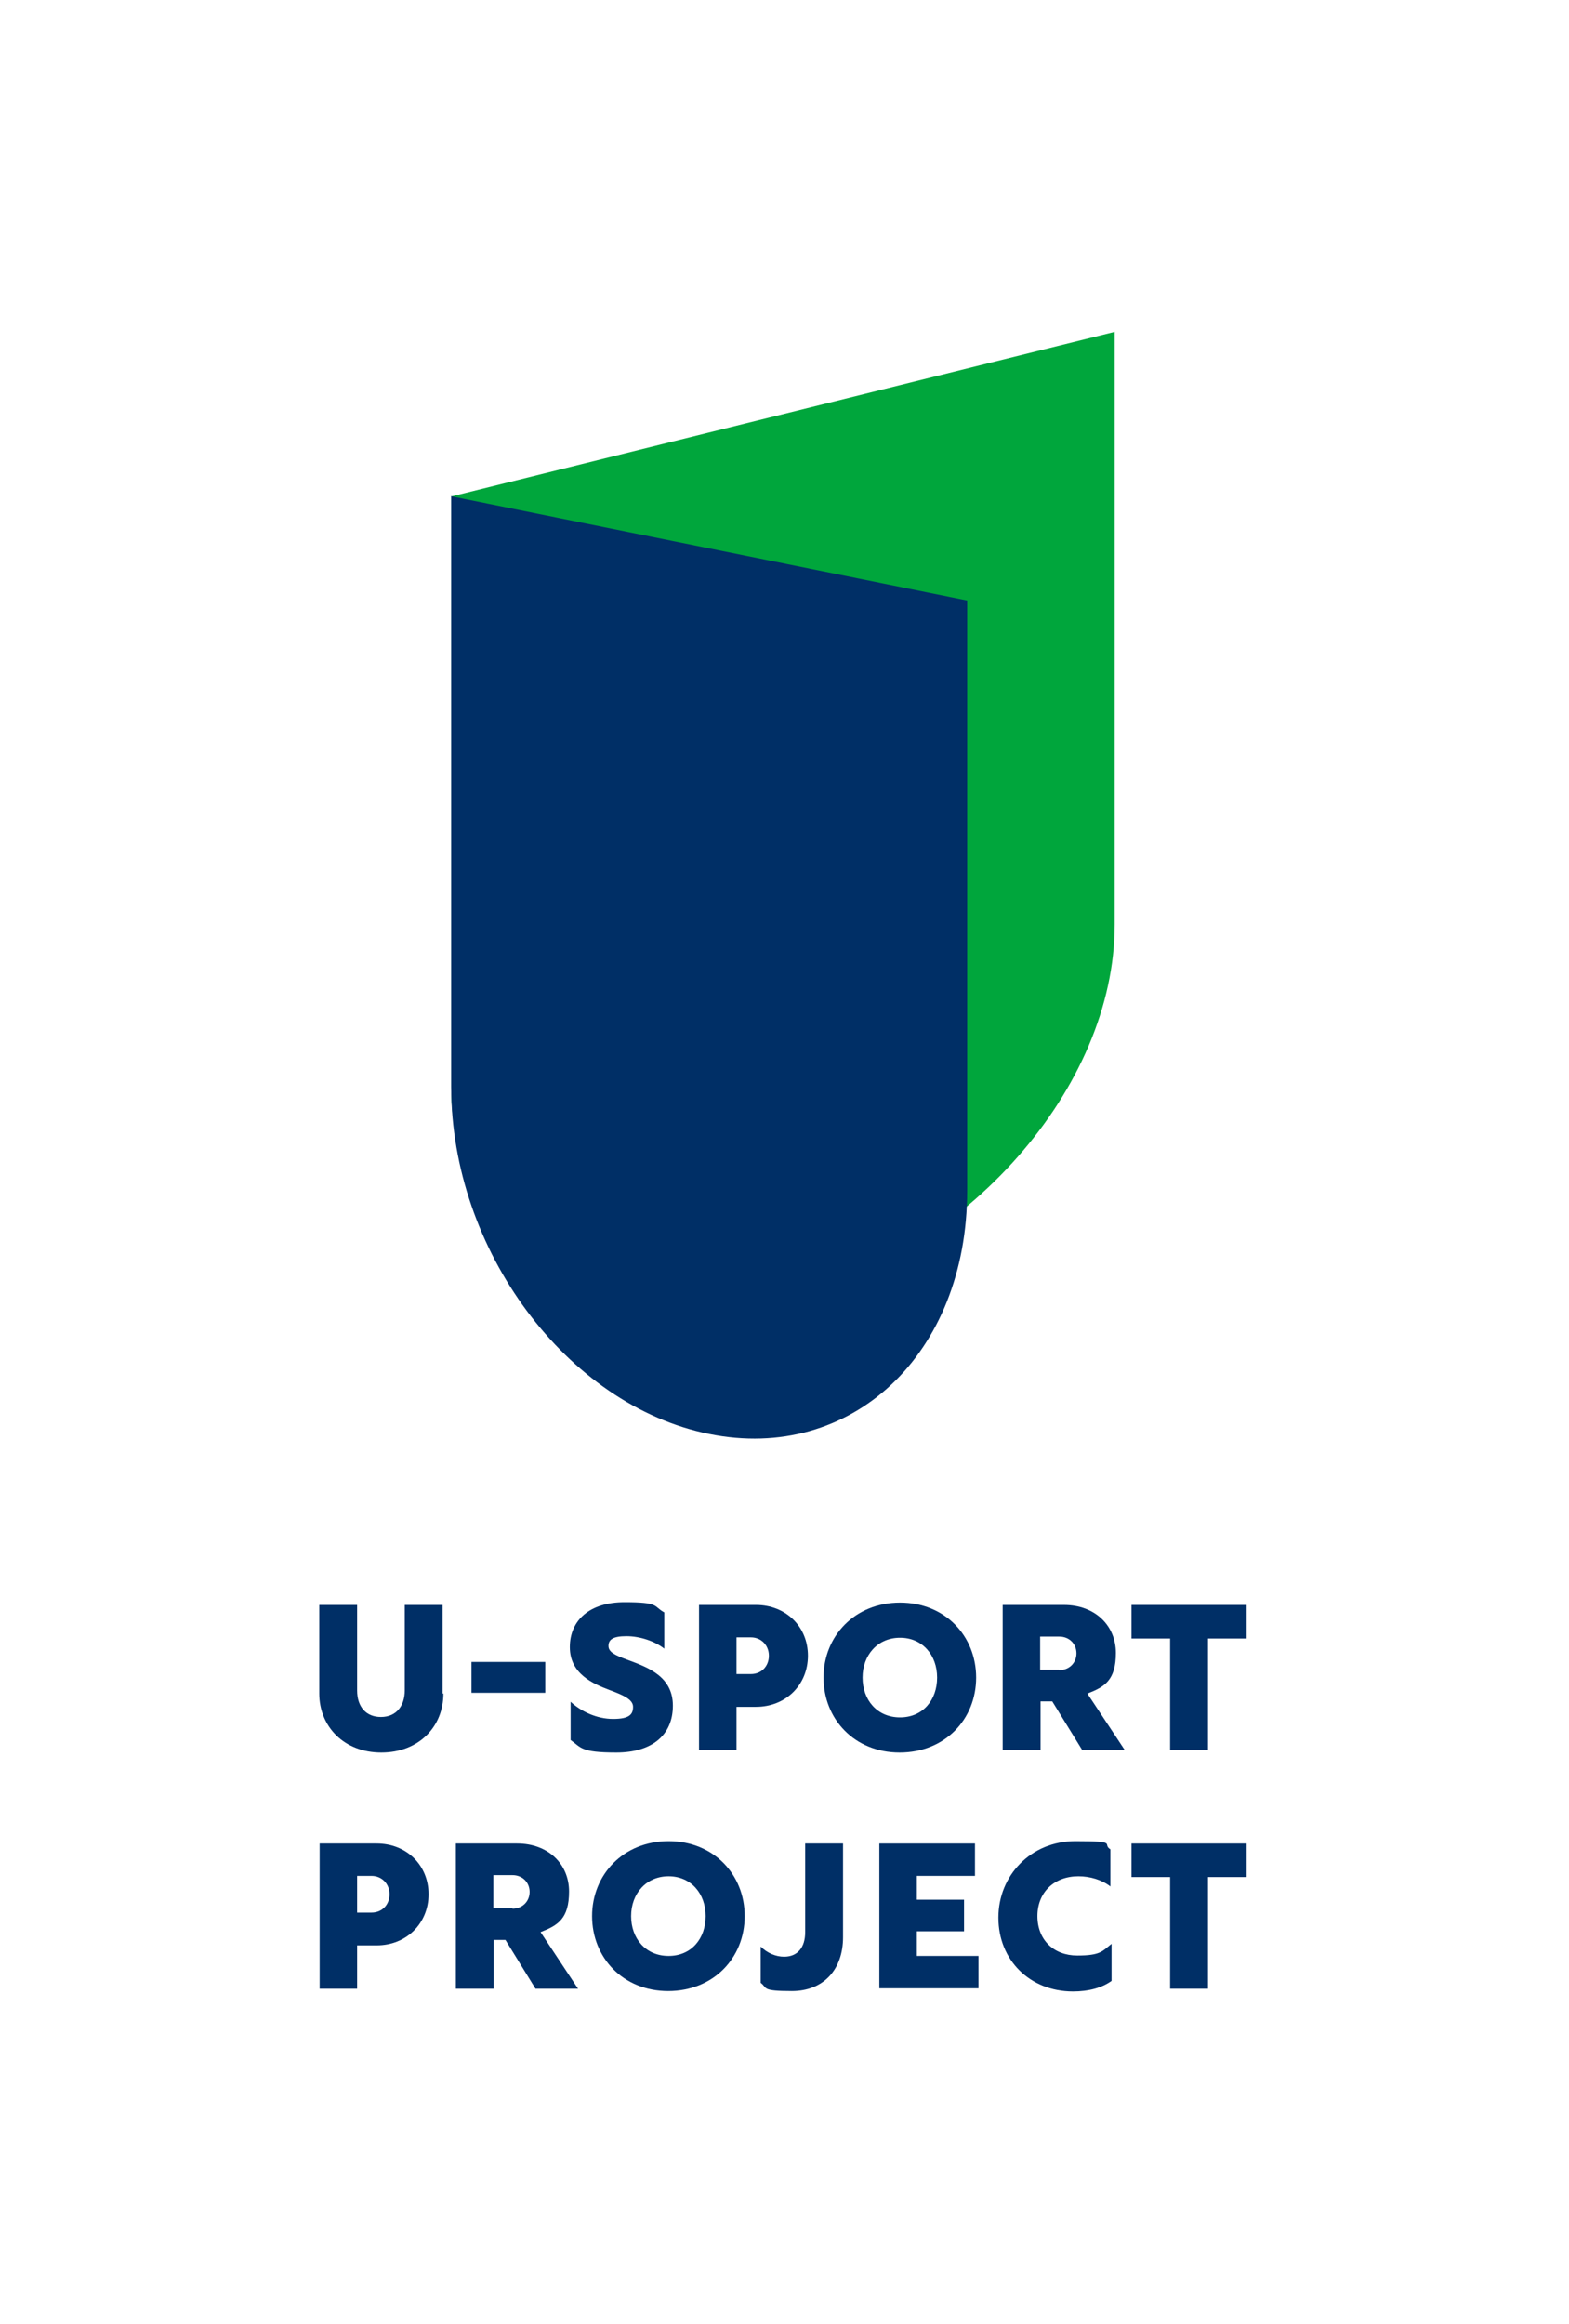
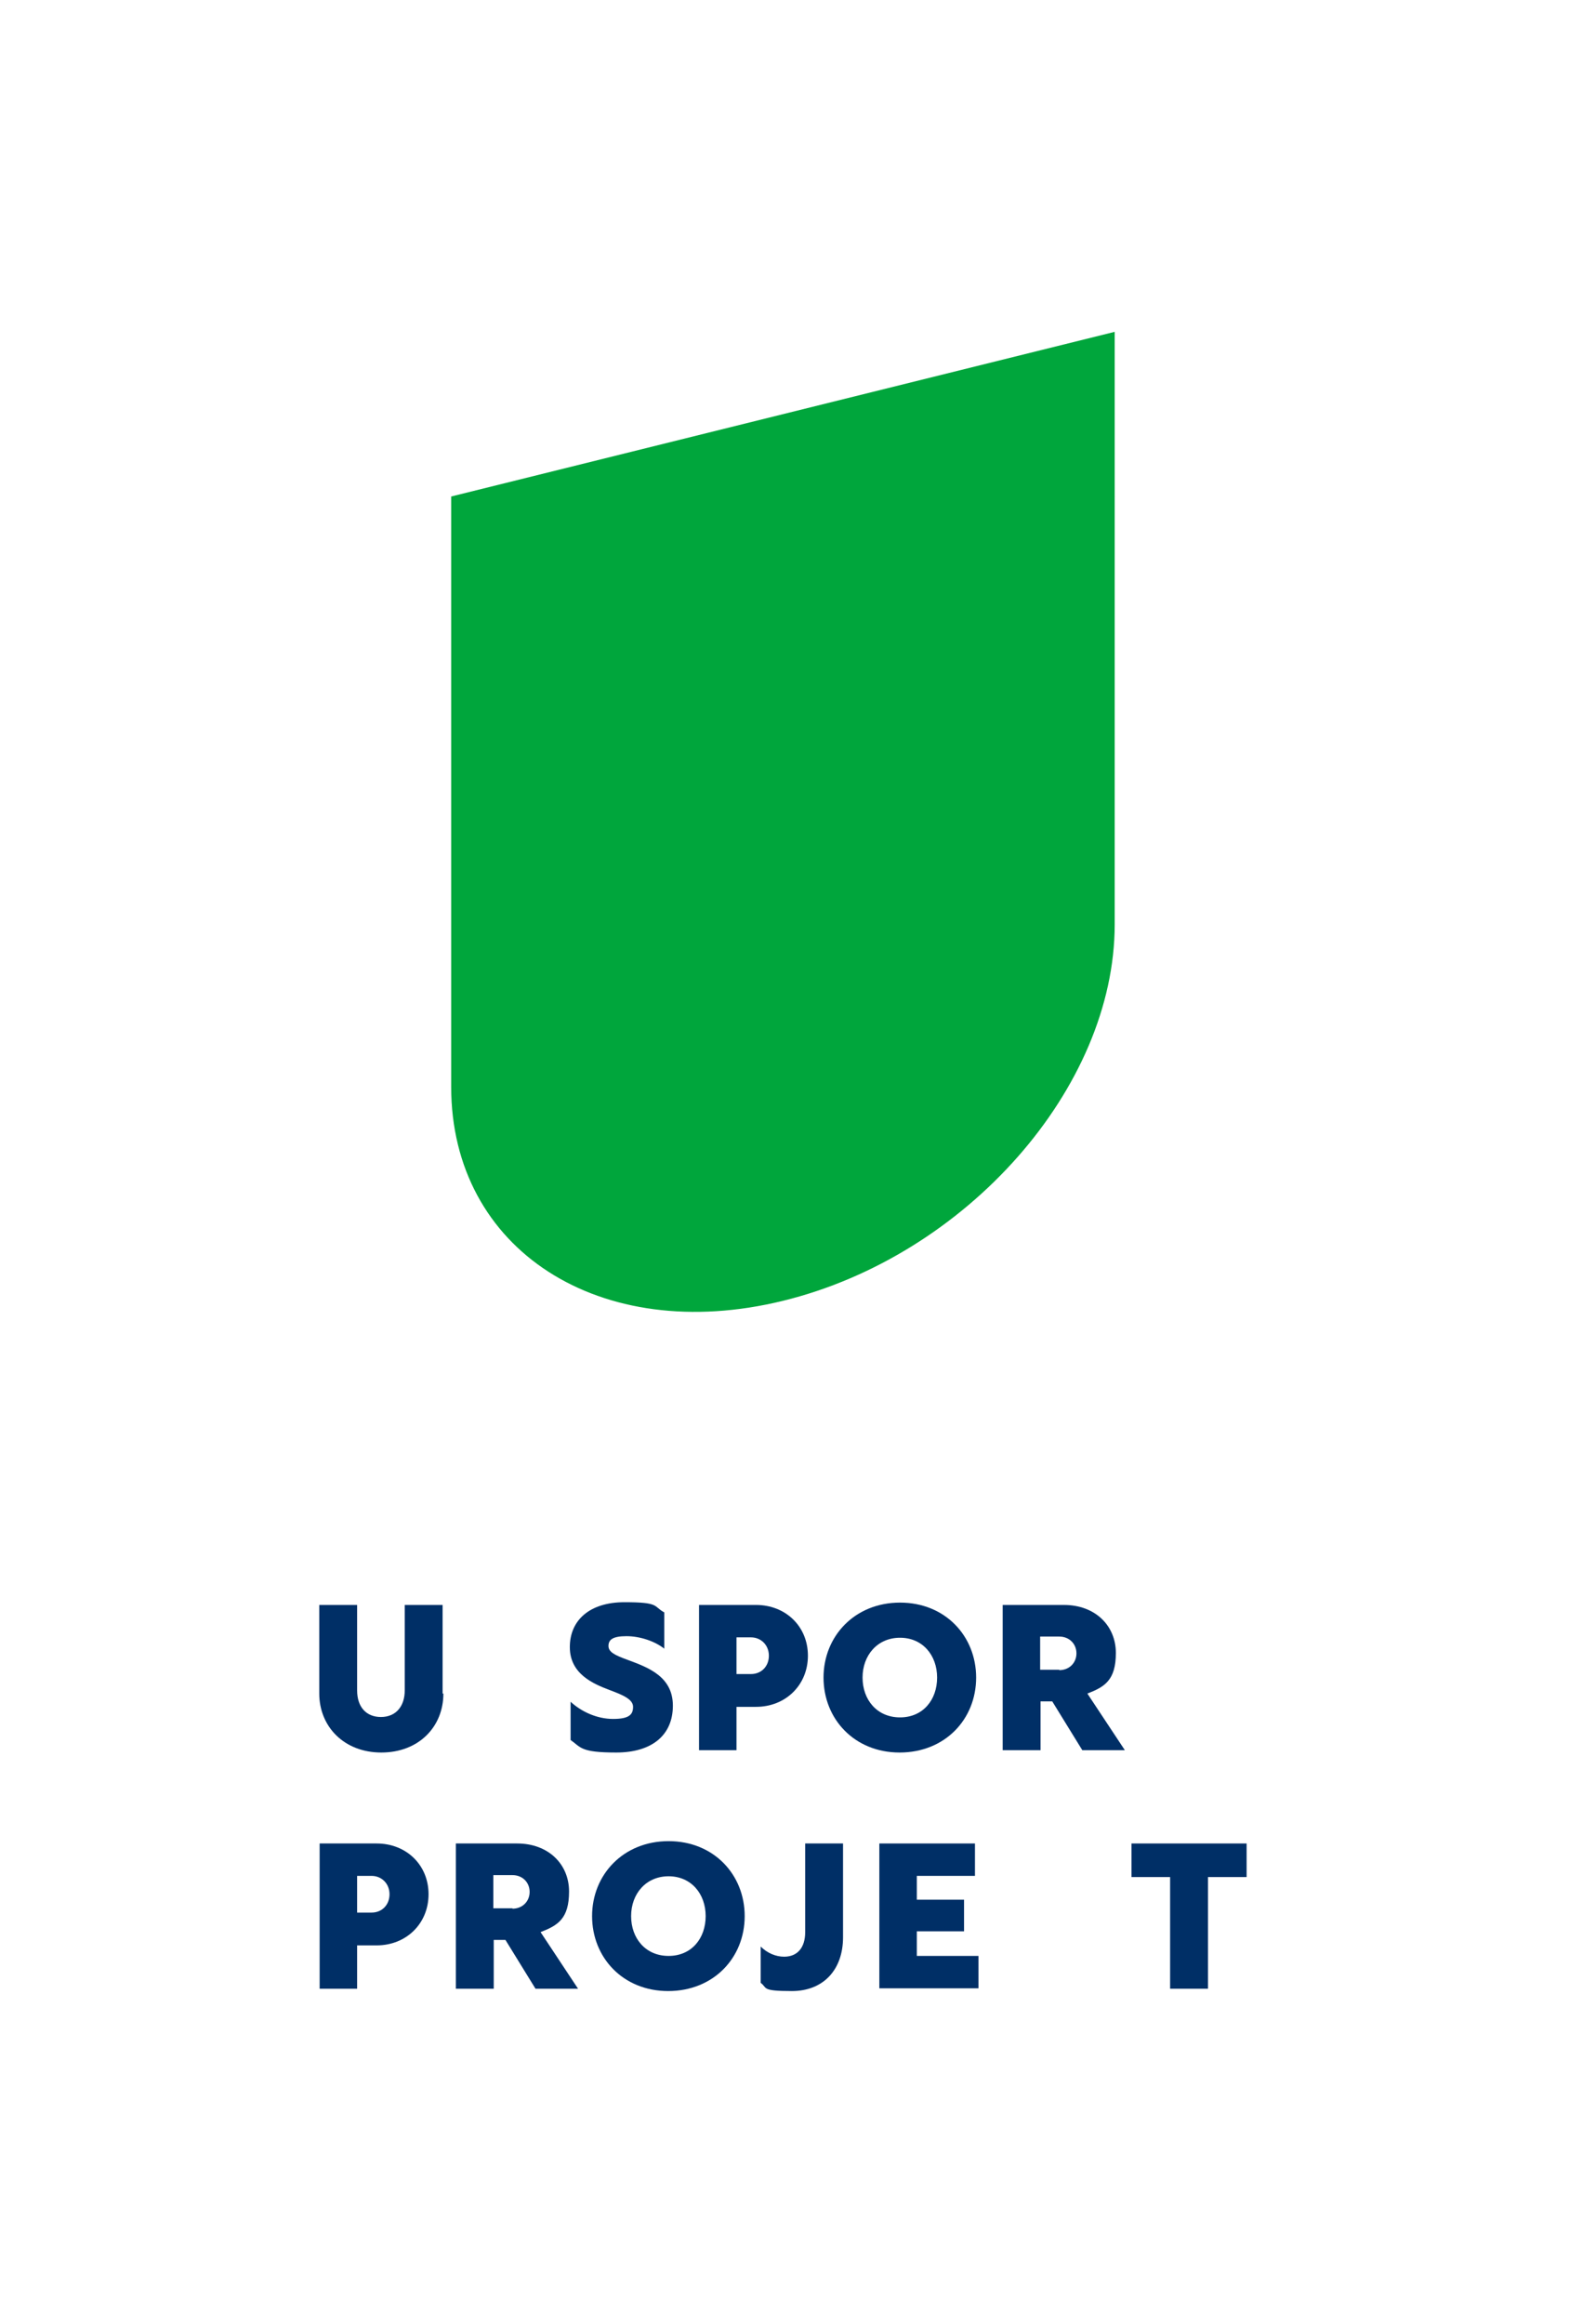
<svg xmlns="http://www.w3.org/2000/svg" id="_グループ_68956" data-name="グループ_68956" version="1.1" viewBox="0 0 402 595.3">
  <defs>
    <style>
      .st0 {
        fill: #00a63c;
      }

      .st1 {
        fill: #002f66;
      }
    </style>
  </defs>
  <g>
    <path class="st0" d="M115.6,127.2v151.2c0,41.7,38.1,66.3,85,54.8,47-11.5,85-54.6,85-96.4V85l-170.1,42.2Z" />
-     <path class="st1" d="M115.6,127.2v151.2c0,41.7,29.6,81.6,66.1,88.9,36.5,7.4,66.1-20.5,66.1-62.3v-151.2l-132.3-26.7Z" />
  </g>
  <g>
    <g>
      <path class="st1" d="M91.5,509.4h-9.6v-37.2h14.6c7.6,0,13.3,5.5,13.3,13s-5.7,13.1-13.3,13.1h-5v11.1ZM95.2,489.9c2.7,0,4.6-2,4.6-4.7s-2-4.7-4.6-4.7h-3.7v9.4h3.7Z" />
      <path class="st1" d="M116.7,472.2h15.8c8,0,13.3,5.3,13.3,12.3s-2.9,8.7-7.3,10.4l9.6,14.5h-10.9l-7.7-12.5h-3v12.5h-9.7v-37.2ZM131.3,488.9c2.6,0,4.4-1.9,4.4-4.3s-1.8-4.3-4.4-4.3h-4.9v8.5h4.9Z" />
      <path class="st1" d="M190.8,490.8c0,10.7-8,19.2-19.6,19.2s-19.5-8.6-19.5-19.2,8-19.2,19.6-19.2,19.5,8.6,19.5,19.2ZM161.7,490.8c0,5.7,3.7,10.2,9.6,10.2s9.5-4.5,9.5-10.2-3.7-10.2-9.5-10.2-9.6,4.5-9.6,10.2Z" />
      <path class="st1" d="M200.9,501.2c3.4,0,5.4-2.3,5.4-6.3v-22.7h9.7v24c0,8.4-5.1,13.8-13.1,13.8s-6.2-.8-8-2.1v-9.3c1.7,1.7,3.9,2.6,6,2.6Z" />
      <path class="st1" d="M225.3,472.2h24.5v8.3h-14.9v6.1h12.1v8.1h-12.1v6.3h15.8v8.3h-25.4v-37.2Z" />
-       <path class="st1" d="M284.8,507.4c-2.5,1.8-5.9,2.7-9.9,2.7-11,0-19.1-8-19.1-18.9s8.4-19.6,19.7-19.6,6.7.7,9,2.1v9.5c-2.2-1.7-5.2-2.6-8.2-2.6-6.2,0-10.5,4.1-10.5,10.2s4.2,10.1,10.2,10.1,6.4-1.1,8.8-3v9.5Z" />
      <path class="st1" d="M299.8,480.8h-9.9v-8.6h29.5v8.6h-9.9v28.6h-9.7v-28.6Z" />
    </g>
    <g>
      <path class="st1" d="M113.6,433.8c0,8.5-6.3,15.1-15.9,15.1s-15.9-6.7-15.9-15.1v-22.7h9.7v21.9c0,4.2,2.3,6.8,6.1,6.8s6.1-2.7,6.1-6.8v-21.9h9.7v22.7Z" />
-       <path class="st1" d="M120.8,433.6v-7.9h18.9v7.9h-18.9Z" />
      <path class="st1" d="M170.2,413v9.3c-2.4-1.9-6.2-3.2-9.7-3.2s-4.6.9-4.6,2.5,1.7,2.4,5,3.6c5.1,1.9,11.5,4.2,11.5,11.7s-5.3,12-14.5,12-9-1.3-11.7-3.2v-9.8c2.7,2.5,6.7,4.4,10.9,4.4s5.1-1.2,5.1-3.1-2.5-3-6-4.3c-4.2-1.6-10.2-4.1-10.2-11s5.1-11.5,14-11.5,7.4,1,10,2.5Z" />
      <path class="st1" d="M188.7,448.3h-9.6v-37.2h14.6c7.6,0,13.3,5.5,13.3,13s-5.7,13.1-13.3,13.1h-5v11.1ZM192.4,428.8c2.7,0,4.6-2,4.6-4.7s-2-4.7-4.6-4.7h-3.7v9.4h3.7Z" />
      <path class="st1" d="M250.1,429.7c0,10.7-8,19.2-19.6,19.2s-19.5-8.6-19.5-19.2,8-19.2,19.6-19.2,19.5,8.6,19.5,19.2ZM221,429.7c0,5.7,3.7,10.2,9.6,10.2s9.5-4.5,9.5-10.2-3.7-10.2-9.5-10.2-9.6,4.5-9.6,10.2Z" />
      <path class="st1" d="M256.8,411.1h15.8c8,0,13.3,5.3,13.3,12.3s-2.9,8.7-7.3,10.4l9.6,14.5h-10.9l-7.7-12.5h-3v12.5h-9.7v-37.2ZM271.4,427.8c2.6,0,4.4-1.9,4.4-4.3s-1.8-4.3-4.4-4.3h-4.9v8.5h4.9Z" />
-       <path class="st1" d="M299.8,419.7h-9.9v-8.6h29.5v8.6h-9.9v28.6h-9.7v-28.6Z" />
    </g>
  </g>
</svg>